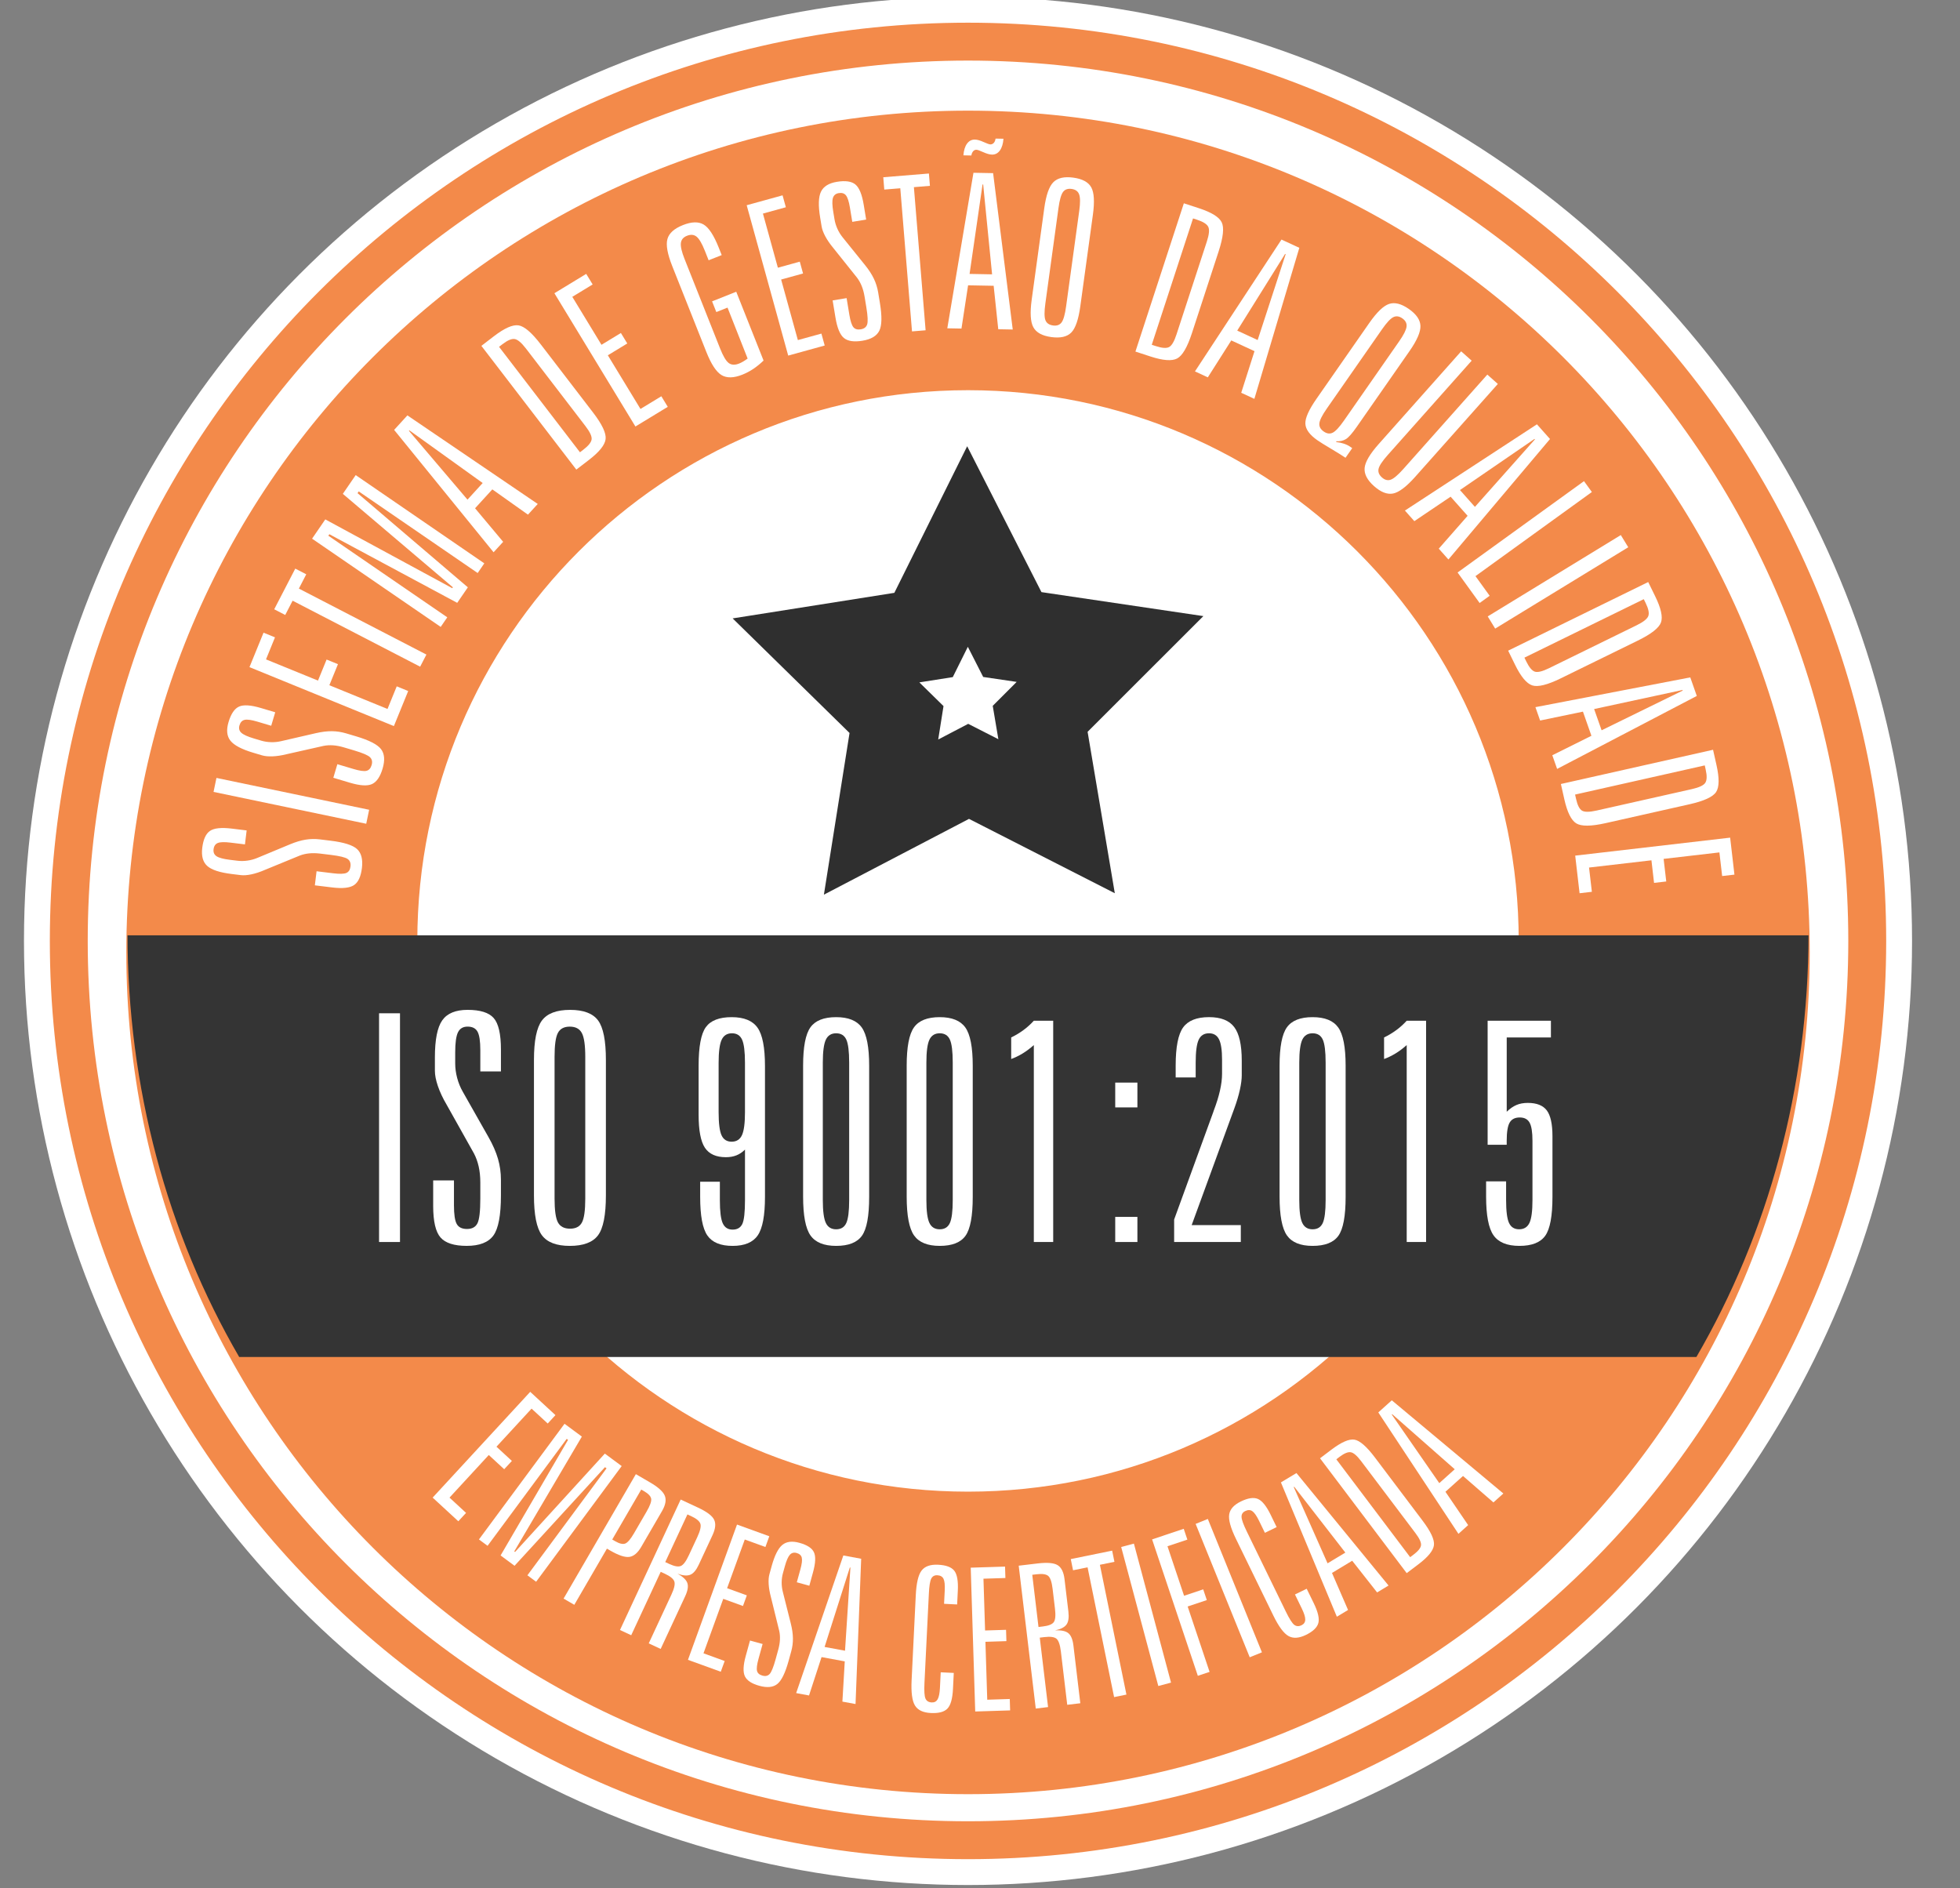
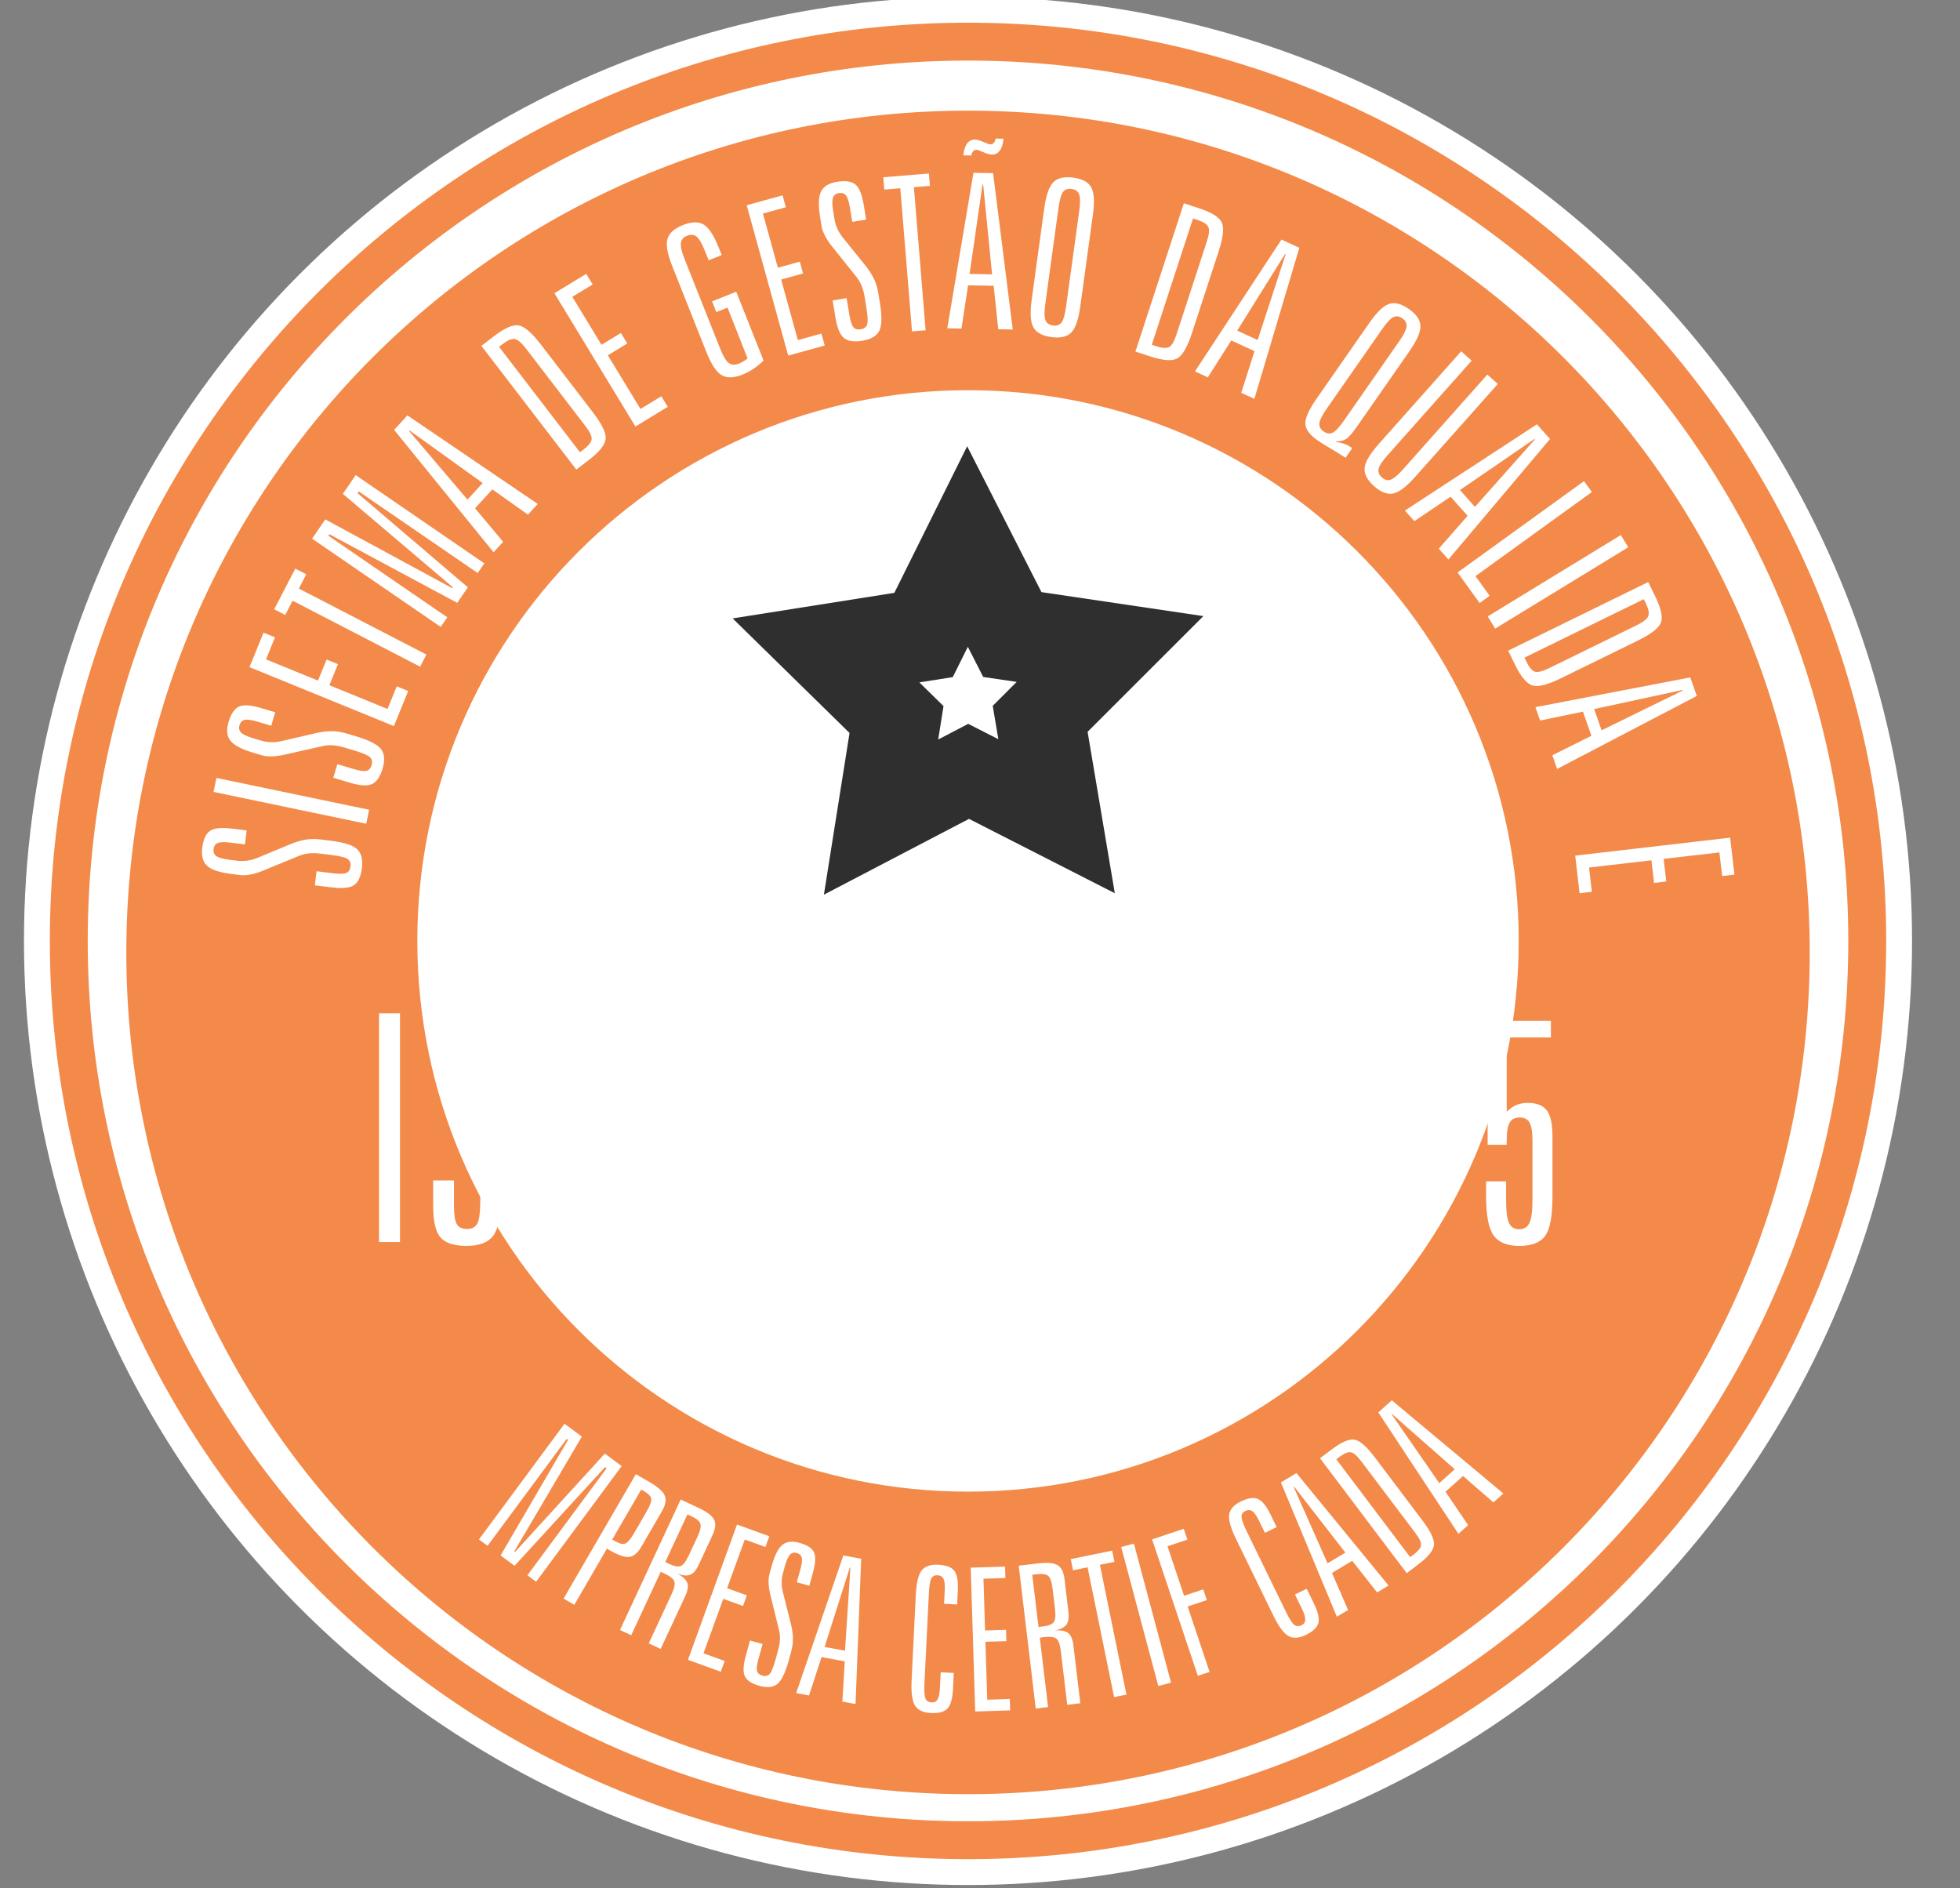
<svg xmlns="http://www.w3.org/2000/svg" version="1.1" id="Layer_1" x="0px" y="0px" width="327px" height="315px" viewBox="252.5 0 327 315" enable-background="new 252.5 0 327 315" xml:space="preserve">
  <rect x="252.5" y="0" width="327" height="315" fill="#808080" stroke="none" />
  <circle fill="#FFFFFF" cx="414" cy="156.971" r="157.5" />
  <g>
    <path fill="#FFFFFF" d="M567.186,156.97c0,84.6-68.586,153.185-153.187,153.185c-84.602,0-153.185-68.585-153.185-153.185   C260.814,72.369,329.398,3.786,414,3.786C498.6,3.786,567.186,72.369,567.186,156.97" />
    <path fill="#F38A4A" d="M414,18.459c-77.557,0-140.426,62.871-140.426,140.438c0,77.549,62.869,140.418,140.426,140.418   c77.561,0,140.426-62.869,140.426-140.418C554.426,81.33,491.561,18.459,414,18.459" />
    <path fill="#F38A4A" d="M414.001,303.834L414.001,303.834c-81.111,0-146.865-65.753-146.865-146.863   c0-81.109,65.754-146.865,146.865-146.865c81.112,0,146.862,65.755,146.862,146.865   C560.863,238.081,495.113,303.834,414.001,303.834 M414.001,3.786c-84.604,0-153.187,68.584-153.187,153.186   c0,84.598,68.583,153.184,153.187,153.184c84.602,0,153.184-68.586,153.184-153.184C567.186,72.37,498.604,3.786,414.001,3.786z" />
    <path fill="#FFFFFF" d="M505.611,156.975c0,50.593-41.014,91.606-91.611,91.606c-50.596,0-91.61-41.013-91.61-91.606   c0-50.598,41.016-91.615,91.61-91.615C464.598,65.36,505.611,106.376,505.611,156.975z" />
    <path fill="none" stroke="#FFFFFF" stroke-width="0.53" stroke-miterlimit="22.926" d="M505.611,156.975   c0,50.593-41.014,91.606-91.611,91.606c-50.596,0-91.61-41.013-91.61-91.606c0-50.598,41.016-91.615,91.61-91.615   C464.598,65.36,505.611,106.376,505.611,156.975z" />
    <g>
-       <polygon fill="#FFFFFF" points="340.96,232.193 345.17,236.078 343.879,237.479 341.187,234.995 335.329,241.348 337.9,243.719     336.619,245.105 334.047,242.732 327.494,249.84 330.256,252.389 328.965,253.788 324.682,249.838   " />
      <polygon fill="#FFFFFF" points="346.684,237.521 349.575,239.661 338.3,258.811 338.431,258.908 353.408,242.498 356.221,244.578     341.944,263.875 340.49,262.799 353.695,244.955 353.432,244.762 338.345,261.213 336.017,259.489 347.27,240.202     347.047,240.039 333.844,257.883 332.406,256.818   " />
      <path fill="#FFFFFF" d="M359.481,248.498L359.481,248.498l-4.838,8.331l0.478,0.278c0.713,0.414,1.272,0.547,1.68,0.4    c0.404-0.148,0.897-0.725,1.481-1.728l2.092-3.604c0.583-1.002,0.839-1.719,0.766-2.144s-0.467-0.845-1.179-1.259L359.481,248.498    z M358.585,245.927l2.309,1.341c1.407,0.814,2.249,1.573,2.522,2.265c0.275,0.692,0.119,1.548-0.471,2.561l-3.465,5.968    c-0.589,1.013-1.252,1.568-1.985,1.668c-0.735,0.102-1.809-0.258-3.215-1.074l-0.521-0.305l-5.443,9.373l-1.789-1.037    L358.585,245.927z" />
      <path fill="#FFFFFF" d="M367.188,252.641L367.188,252.641l-3.7,7.953l0.663,0.309c0.857,0.398,1.495,0.513,1.921,0.346    c0.426-0.165,0.878-0.766,1.358-1.801l1.406-3.022c0.485-1.045,0.657-1.784,0.515-2.22c-0.146-0.438-0.644-0.857-1.499-1.255    L367.188,252.641z M366.062,250.16l2.862,1.332c1.476,0.686,2.378,1.357,2.707,2.013c0.329,0.654,0.243,1.521-0.255,2.593    l-2.293,4.928c-0.422,0.906-0.891,1.466-1.408,1.677c-0.519,0.216-1.232,0.159-2.146-0.171c0.909,0.494,1.456,1.014,1.646,1.558    c0.189,0.542,0.069,1.276-0.36,2.199l-4.091,8.796l-1.991-0.927l3.781-8.132c0.477-1.022,0.64-1.754,0.491-2.193    c-0.147-0.439-0.676-0.872-1.58-1.292l-0.692-0.321l-4.923,10.579l-1.874-0.872L366.062,250.16z" />
      <polygon fill="#FFFFFF" points="375.461,254.335 380.848,256.288 380.199,258.08 376.756,256.831 373.808,264.954     377.098,266.148 376.456,267.921 373.165,266.729 369.869,275.814 373.403,277.1 372.751,278.889 367.277,276.902   " />
      <path fill="#FFFFFF" d="M388.134,262.327l-0.608,2.213l-2.088-0.577l0.594-2.148c0.252-0.91,0.329-1.561,0.234-1.953    c-0.094-0.391-0.383-0.653-0.862-0.785c-0.461-0.127-0.837-0.026-1.13,0.304c-0.294,0.33-0.576,0.979-0.844,1.954l-0.312,1.13    c-0.131,0.47-0.198,0.972-0.206,1.507c-0.006,0.531,0.058,1.053,0.186,1.561l1.338,5.316c0.225,0.896,0.343,1.713,0.353,2.452    c0.011,0.738-0.086,1.476-0.288,2.206l-0.433,1.57c-0.554,2.007-1.183,3.291-1.883,3.854c-0.699,0.562-1.698,0.66-2.995,0.303    c-1.267-0.348-2.069-0.875-2.409-1.573c-0.342-0.704-0.296-1.841,0.138-3.408l0.709-2.571l2.103,0.577l-0.688,2.494    c-0.258,0.942-0.342,1.606-0.243,1.994c0.095,0.386,0.394,0.647,0.896,0.787c0.513,0.142,0.918,0.049,1.219-0.279    c0.297-0.331,0.627-1.144,0.984-2.438l0.44-1.6c0.165-0.598,0.26-1.152,0.282-1.67c0.025-0.52-0.012-1.001-0.112-1.458    l-1.401-5.688c-0.206-0.767-0.327-1.475-0.366-2.125c-0.04-0.652,0-1.199,0.123-1.64l0.371-1.35    c0.496-1.798,1.091-2.981,1.782-3.552c0.69-0.568,1.643-0.688,2.855-0.352c1.276,0.352,2.081,0.871,2.414,1.561    C388.619,259.63,388.569,260.759,388.134,262.327" />
      <path fill="#FFFFFF" d="M394.286,261.497L394.286,261.497l-4.214,13.257l3.409,0.628l0.9-13.866L394.286,261.497z     M393.199,259.492l2.977,0.55l-0.94,24.235l-2.193-0.404l0.395-6.712l-3.873-0.716l-2.09,6.402l-2.146-0.396L393.199,259.492z" />
      <path fill="#FFFFFF" d="M412.299,265.372l-0.112,2.292l-2.181-0.109l0.111-2.225c0.045-0.934-0.023-1.584-0.206-1.951    c-0.184-0.368-0.53-0.563-1.039-0.589c-0.466-0.021-0.801,0.167-1.005,0.563c-0.205,0.396-0.338,1.246-0.4,2.545l-0.731,14.843    c-0.065,1.332-0.011,2.206,0.165,2.614c0.176,0.41,0.521,0.627,1.043,0.653c0.445,0.024,0.771-0.149,0.988-0.52    c0.212-0.371,0.342-1.011,0.387-1.923l0.127-2.584l2.179,0.106l-0.132,2.667c-0.08,1.635-0.39,2.73-0.928,3.285    c-0.537,0.557-1.462,0.801-2.773,0.736c-1.29-0.064-2.17-0.482-2.642-1.256c-0.473-0.771-0.659-2.177-0.56-4.215l0.696-14.19    c0.102-2.026,0.422-3.396,0.97-4.106c0.547-0.711,1.463-1.035,2.753-0.972c1.321,0.063,2.22,0.396,2.696,0.995    C412.18,262.633,412.379,263.745,412.299,265.372" />
      <polygon fill="#FFFFFF" points="414.452,261.527 420.178,261.348 420.238,263.252 416.578,263.367 416.848,272.006     420.346,271.896 420.406,273.782 416.906,273.893 417.209,283.555 420.967,283.436 421.025,285.338 415.203,285.521   " />
      <path fill="#FFFFFF" d="M424.719,262.715L424.719,262.715l1.041,8.709l0.727-0.088c0.939-0.111,1.543-0.35,1.814-0.716    c0.273-0.366,0.344-1.114,0.209-2.245l-0.396-3.313c-0.135-1.142-0.381-1.86-0.732-2.158c-0.352-0.295-0.996-0.389-1.936-0.276    L424.719,262.715z M422.457,261.197l3.133-0.372c1.617-0.194,2.738-0.101,3.363,0.286c0.625,0.384,1.008,1.162,1.148,2.336    l0.645,5.398c0.115,0.989,0.014,1.713-0.314,2.168c-0.328,0.454-0.969,0.78-1.914,0.981c1.029-0.058,1.77,0.096,2.215,0.457    c0.449,0.362,0.732,1.049,0.854,2.063l1.15,9.631l-2.182,0.26l-1.063-8.904c-0.137-1.12-0.383-1.828-0.738-2.124    c-0.357-0.295-1.031-0.386-2.023-0.267l-0.76,0.091l1.385,11.584l-2.053,0.247L422.457,261.197z" />
      <polygon fill="#FFFFFF" points="431.145,260.098 438.047,258.686 438.428,260.552 436.004,261.047 440.43,282.7 438.373,283.12     433.945,261.467 431.525,261.963   " />
      <rect x="442.645" y="257.544" transform="matrix(0.966 -0.258 0.258 0.966 -54.486 123.495)" fill="#FFFFFF" width="2.197" height="24.004" />
      <polygon fill="#FFFFFF" points="444.713,256.811 449.99,255.042 450.596,256.846 447.279,257.957 450.047,266.215 453.24,265.143     453.84,266.932 450.645,268.004 454.303,278.914 452.342,279.568   " />
-       <rect x="456.214" y="252.972" transform="matrix(0.927 -0.376 0.376 0.927 -66.053 191.256)" fill="#FFFFFF" width="2.196" height="24.003" />
      <path fill="#FFFFFF" d="M464.488,252.697l1.004,2.063l-1.959,0.954l-0.977-2.004c-0.41-0.84-0.783-1.374-1.121-1.608    c-0.336-0.234-0.734-0.238-1.193-0.015c-0.418,0.203-0.623,0.529-0.607,0.976c0.01,0.445,0.305,1.256,0.873,2.426l6.512,13.357    c0.584,1.199,1.051,1.937,1.402,2.213c0.352,0.271,0.762,0.295,1.229,0.068c0.4-0.193,0.605-0.506,0.613-0.934    c0.01-0.426-0.184-1.049-0.584-1.869l-1.133-2.326l1.959-0.955l1.17,2.398c0.719,1.473,0.975,2.582,0.771,3.328    c-0.205,0.746-0.896,1.404-2.076,1.979c-1.162,0.563-2.135,0.623-2.92,0.175c-0.789-0.449-1.627-1.591-2.521-3.425l-6.227-12.772    c-0.887-1.822-1.264-3.178-1.131-4.064c0.135-0.887,0.783-1.612,1.943-2.178c1.189-0.579,2.139-0.723,2.842-0.426    C463.064,250.355,463.773,251.232,464.488,252.697" />
      <path fill="#FFFFFF" d="M468.346,248.085L468.346,248.085l5.639,12.716l2.967-1.789l-8.521-10.979L468.346,248.085z     M466.203,247.305l2.592-1.563l15.367,18.765l-1.908,1.151l-4.158-5.286l-3.371,2.035l2.68,6.176l-1.869,1.127L466.203,247.305z" />
      <path fill="#FFFFFF" d="M475.447,243.45L475.447,243.45l12.322,16.327l0.533-0.402c0.797-0.6,1.223-1.129,1.277-1.586    c0.057-0.456-0.254-1.135-0.936-2.035l-9.059-12.004c-0.688-0.909-1.264-1.402-1.729-1.479s-1.092,0.183-1.881,0.776    L475.447,243.45z M472.729,243.279l1.934-1.463c1.639-1.233,2.902-1.783,3.793-1.648c0.891,0.139,2.033,1.127,3.428,2.973    l7.947,10.536c1.387,1.835,2.02,3.205,1.902,4.111c-0.119,0.905-0.99,1.969-2.609,3.19l-1.936,1.461L472.729,243.279z" />
      <path fill="#FFFFFF" d="M484.701,235.99L484.701,235.99l7.924,11.434l2.578-2.314l-10.43-9.185L484.701,235.99z M482.451,235.628    l2.252-2.022l18.613,15.547l-1.658,1.49l-5.074-4.412l-2.932,2.633l3.789,5.563l-1.621,1.457L482.451,235.628z" />
    </g>
-     <path fill="#343434" d="M273.771,155.784c0,25.631,6.638,49.963,18.634,70.597H535.52c11.996-20.634,18.709-44.966,18.709-70.597   c0-0.002,0,0.249,0,0.249H273.771C273.771,156.033,273.771,155.782,273.771,155.784" />
-     <path fill="#2F2F2F" d="M453.266,102.782l-27.014-4.002L413.86,74.445l-12.15,24.456l-26.977,4.264l19.502,19.114l-4.278,26.973   l24.207-12.643l24.327,12.405l-4.539-26.93L453.266,102.782z M419.064,123.319l-5.032-2.564l-5.004,2.615l0.885-5.576l-4.032-3.955   l5.577-0.879l2.513-5.056l2.562,5.03l5.584,0.824l-3.992,3.994L419.064,123.319z" />
+     <path fill="#2F2F2F" d="M453.266,102.782l-27.014-4.002L413.86,74.445l-12.15,24.456l-26.977,4.264l19.502,19.114l-4.278,26.973   l24.207-12.643l24.327,12.405l-4.539-26.93z M419.064,123.319l-5.032-2.564l-5.004,2.615l0.885-5.576l-4.032-3.955   l5.577-0.879l2.513-5.056l2.562,5.03l5.584,0.824l-3.992,3.994L419.064,123.319z" />
    <g>
      <path fill="#FFFFFF" d="M315.741,169.041h3.493v38.157h-3.493V169.041z" />
      <path fill="#FFFFFF" d="M336.075,175.096v3.646h-3.44v-3.544c0-1.5-0.155-2.53-0.467-3.091c-0.311-0.562-0.861-0.842-1.654-0.842    c-0.761,0-1.294,0.314-1.604,0.944c-0.311,0.629-0.466,1.745-0.466,3.351v1.861c0,0.775,0.107,1.575,0.323,2.393    c0.216,0.82,0.529,1.592,0.942,2.315l4.295,7.58c0.726,1.274,1.25,2.479,1.578,3.608c0.327,1.131,0.492,2.299,0.492,3.505v2.589    c0,3.311-0.419,5.543-1.256,6.699c-0.836,1.154-2.324,1.732-4.462,1.732c-2.087,0-3.54-0.467-4.358-1.396    c-0.819-0.932-1.229-2.689-1.229-5.277v-4.242h3.467v4.113c0,1.553,0.154,2.604,0.466,3.154c0.312,0.553,0.88,0.83,1.707,0.83    c0.845,0,1.427-0.315,1.746-0.945c0.319-0.629,0.479-2.014,0.479-4.15v-2.64c0-0.983-0.092-1.876-0.271-2.677    c-0.182-0.803-0.444-1.532-0.789-2.188l-4.553-8.123c-0.64-1.086-1.125-2.121-1.462-3.104c-0.336-0.981-0.504-1.837-0.504-2.562    v-2.224c0-2.968,0.408-5.033,1.229-6.196c0.819-1.165,2.229-1.746,4.229-1.746c2.104,0,3.557,0.457,4.357,1.371    C335.672,170.757,336.075,172.508,336.075,175.096z" />
      <path fill="#FFFFFF" d="M353.586,176.829v22.584c0,3.274-0.439,5.5-1.318,6.673c-0.88,1.173-2.45,1.76-4.709,1.76    c-2.226,0-3.776-0.596-4.656-1.785c-0.88-1.188-1.319-3.404-1.319-6.646V176.83c0-3.209,0.443-5.403,1.332-6.585    c0.889-1.183,2.453-1.772,4.695-1.772s3.799,0.588,4.669,1.76S353.586,173.604,353.586,176.829z M350.145,176.311    c0-1.931-0.189-3.254-0.569-3.971c-0.379-0.716-1.052-1.072-2.018-1.072c-0.948,0-1.607,0.349-1.979,1.047    c-0.372,0.699-0.557,2.031-0.557,3.996v23.619c0,1.982,0.188,3.319,0.568,4.01c0.38,0.689,1.053,1.035,2.019,1.035    c0.948,0,1.608-0.346,1.979-1.035s0.557-2.026,0.557-4.01L350.145,176.311L350.145,176.311z" />
      <path fill="#FFFFFF" d="M380.126,177.837v21.833c0,3.105-0.4,5.243-1.204,6.416c-0.801,1.173-2.201,1.76-4.202,1.76    s-3.402-0.578-4.203-1.732c-0.804-1.156-1.204-3.303-1.204-6.442v-2.534h3.286v3.077c0,1.863,0.159,3.149,0.478,3.854    c0.319,0.707,0.867,1.062,1.645,1.062c0.776,0,1.313-0.31,1.617-0.932c0.301-0.621,0.451-1.947,0.451-3.984v-8.433    c-0.432,0.432-0.904,0.75-1.423,0.957c-0.517,0.207-1.104,0.311-1.759,0.311c-1.639,0-2.807-0.525-3.506-1.576    c-0.698-1.053-1.048-2.891-1.048-5.512v-8.176c0-3.174,0.4-5.314,1.203-6.428c0.803-1.112,2.237-1.67,4.308-1.67    c2.053,0,3.493,0.588,4.32,1.761C379.712,172.62,380.126,174.75,380.126,177.837z M376.789,177.318    c0-1.861-0.159-3.15-0.479-3.866c-0.32-0.716-0.884-1.073-1.694-1.073c-0.812,0-1.384,0.361-1.721,1.086    c-0.336,0.725-0.504,2.01-0.504,3.854v8.201c0,1.879,0.164,3.174,0.492,3.881c0.326,0.707,0.888,1.061,1.681,1.061    c0.811,0,1.384-0.361,1.72-1.086c0.337-0.725,0.505-2.009,0.505-3.855V177.318z" />
      <path fill="#FFFFFF" d="M397.508,177.784v21.886c0,3.189-0.4,5.352-1.202,6.48c-0.803,1.129-2.238,1.695-4.309,1.695    c-2.034,0-3.463-0.584-4.28-1.746c-0.819-1.164-1.229-3.324-1.229-6.479v-21.836c0-3.12,0.405-5.251,1.216-6.39    c0.812-1.139,2.241-1.707,4.294-1.707c2.035,0,3.462,0.578,4.282,1.732C397.099,172.577,397.508,174.698,397.508,177.784z     M394.172,177.268c0-1.861-0.16-3.144-0.479-3.841c-0.319-0.698-0.884-1.048-1.694-1.048c-0.81,0-1.384,0.357-1.721,1.073    c-0.336,0.716-0.504,1.987-0.504,3.815v22.944c0,1.83,0.168,3.097,0.504,3.804c0.337,0.709,0.91,1.063,1.721,1.063    c0.812,0,1.375-0.35,1.694-1.049c0.318-0.698,0.479-1.969,0.479-3.816V177.268z" />
      <path fill="#FFFFFF" d="M414.789,177.784v21.886c0,3.189-0.4,5.352-1.203,6.48c-0.802,1.129-2.237,1.695-4.308,1.695    c-2.035,0-3.463-0.584-4.281-1.746c-0.818-1.164-1.229-3.324-1.229-6.479v-21.836c0-3.12,0.405-5.251,1.216-6.39    s2.241-1.707,4.294-1.707c2.035,0,3.462,0.578,4.282,1.732C414.379,172.577,414.789,174.698,414.789,177.784z M411.452,177.268    c0-1.861-0.16-3.144-0.479-3.841c-0.319-0.698-0.885-1.048-1.694-1.048s-1.384,0.357-1.721,1.073    c-0.336,0.716-0.504,1.987-0.504,3.815v22.944c0,1.83,0.168,3.097,0.504,3.804c0.337,0.709,0.91,1.063,1.721,1.063    c0.812,0,1.375-0.35,1.694-1.049c0.317-0.698,0.479-1.969,0.479-3.816V177.268z" />
      <path fill="#FFFFFF" d="M424.98,170.283h3.232v36.915h-3.232v-32.854c-0.621,0.553-1.242,1.018-1.861,1.396    c-0.623,0.379-1.26,0.689-1.916,0.931v-3.596c0.742-0.361,1.428-0.775,2.057-1.24S424.463,170.854,424.98,170.283z" />
      <path fill="#FFFFFF" d="M438.561,180.604h3.699v4.14h-3.699V180.604z M438.561,203.009h3.699v4.189h-3.699V203.009z" />
      <path fill="#FFFFFF" d="M459.67,176.958v2.433c0,0.654-0.104,1.455-0.311,2.404c-0.207,0.948-0.51,1.967-0.906,3.053    l-7.139,19.531h8.199v2.819h-11.123v-3.751l6.52-17.901l0.076-0.233c0.932-2.432,1.398-4.492,1.398-6.183v-2.354    c0-1.586-0.168-2.717-0.508-3.389c-0.336-0.673-0.891-1.009-1.668-1.009c-0.811,0-1.383,0.356-1.721,1.073    c-0.336,0.716-0.504,1.988-0.504,3.814v2.483h-3.338v-1.967c0-3.104,0.416-5.229,1.242-6.376c0.828-1.146,2.268-1.721,4.32-1.721    c1.967,0,3.367,0.553,4.203,1.655C459.25,172.447,459.67,174.318,459.67,176.958z" />
      <path fill="#FFFFFF" d="M477,177.784v21.886c0,3.189-0.4,5.352-1.203,6.48c-0.801,1.129-2.236,1.695-4.307,1.695    c-2.035,0-3.463-0.584-4.281-1.746c-0.818-1.164-1.229-3.324-1.229-6.479v-21.836c0-3.12,0.404-5.251,1.217-6.39    c0.809-1.139,2.24-1.707,4.293-1.707c2.035,0,3.463,0.578,4.281,1.732C476.592,172.577,477,174.698,477,177.784z M473.664,177.268    c0-1.861-0.16-3.144-0.479-3.841c-0.32-0.698-0.885-1.048-1.695-1.048s-1.383,0.357-1.721,1.073    c-0.336,0.716-0.504,1.987-0.504,3.815v22.944c0,1.83,0.168,3.097,0.504,3.804c0.338,0.709,0.91,1.063,1.721,1.063    s1.375-0.35,1.695-1.049c0.316-0.698,0.479-1.969,0.479-3.816V177.268z" />
      <path fill="#FFFFFF" d="M487.191,170.283h3.232v36.915h-3.232v-32.854c-0.621,0.553-1.242,1.018-1.861,1.396    c-0.621,0.379-1.26,0.689-1.916,0.931v-3.596c0.742-0.361,1.428-0.775,2.059-1.24C486.1,171.37,486.672,170.854,487.191,170.283z" />
      <path fill="#FFFFFF" d="M500.695,170.283h10.555v2.793h-7.373v12.393c0.535-0.519,1.074-0.893,1.617-1.126s1.176-0.35,1.902-0.35    c1.48,0,2.537,0.419,3.168,1.255c0.629,0.837,0.943,2.273,0.943,4.309v10.113c0,3.189-0.4,5.352-1.201,6.48    c-0.805,1.129-2.238,1.695-4.309,1.695c-2.055,0-3.494-0.588-4.32-1.761c-0.828-1.173-1.24-3.328-1.24-6.466v-2.536h3.336v3.129    c0,1.849,0.164,3.118,0.492,3.817c0.326,0.697,0.887,1.048,1.682,1.048c0.811,0,1.383-0.354,1.721-1.062    c0.336-0.707,0.504-1.975,0.504-3.805v-9.906c0-1.432-0.16-2.436-0.479-3.016c-0.32-0.576-0.867-0.864-1.643-0.864    c-0.795,0-1.355,0.283-1.684,0.853c-0.328,0.57-0.492,1.578-0.492,3.027v0.672h-3.182v-20.693H500.695z" />
    </g>
    <g>
      <path fill="#FFFFFF" d="M291.182,138.234l2.468,0.302l-0.283,2.329l-2.398-0.292c-1.018-0.125-1.727-0.104-2.133,0.06    c-0.403,0.164-0.641,0.514-0.706,1.05c-0.063,0.514,0.106,0.901,0.508,1.165c0.399,0.263,1.143,0.459,2.229,0.592l1.261,0.154    c0.525,0.065,1.074,0.058,1.646-0.021c0.571-0.077,1.121-0.229,1.646-0.447l5.485-2.28c0.925-0.384,1.781-0.641,2.573-0.77    c0.792-0.128,1.598-0.142,2.414-0.042l1.751,0.215c2.241,0.272,3.719,0.741,4.432,1.402c0.713,0.663,0.981,1.717,0.805,3.165    c-0.174,1.413-0.606,2.357-1.307,2.834c-0.698,0.479-1.922,0.61-3.674,0.396l-2.871-0.351l0.286-2.347l2.784,0.34    c1.05,0.128,1.775,0.11,2.175-0.054c0.398-0.164,0.633-0.526,0.701-1.087c0.069-0.572-0.096-0.992-0.494-1.26    c-0.399-0.268-1.323-0.49-2.771-0.667l-1.785-0.218c-0.666-0.08-1.277-0.093-1.836-0.038c-0.558,0.057-1.071,0.174-1.545,0.354    l-5.875,2.411c-0.787,0.342-1.528,0.585-2.223,0.732c-0.692,0.147-1.284,0.19-1.774,0.131l-1.507-0.185    c-2.008-0.246-3.371-0.693-4.092-1.345c-0.721-0.65-0.997-1.653-0.832-3.008c0.173-1.423,0.604-2.371,1.288-2.836    C288.212,138.147,289.43,138.021,291.182,138.234z" />
      <path fill="#FFFFFF" d="M288.127,132.11l0.485-2.332l25.475,5.313l-0.486,2.332L288.127,132.11z" />
      <path fill="#FFFFFF" d="M296.032,118.116l2.385,0.711l-0.669,2.248l-2.315-0.689c-0.981-0.292-1.687-0.391-2.111-0.297    c-0.427,0.095-0.718,0.401-0.871,0.92c-0.147,0.495-0.047,0.906,0.305,1.231c0.353,0.325,1.052,0.644,2.101,0.956l1.217,0.361    c0.507,0.151,1.049,0.237,1.627,0.254c0.577,0.02,1.144-0.036,1.697-0.166l5.789-1.333c0.976-0.225,1.864-0.335,2.666-0.33    s1.599,0.125,2.387,0.36l1.691,0.503c2.164,0.644,3.543,1.353,4.136,2.124c0.592,0.771,0.68,1.857,0.264,3.254    c-0.404,1.364-0.992,2.223-1.76,2.577c-0.769,0.355-1.998,0.281-3.688-0.222l-2.773-0.826l0.674-2.266l2.688,0.801    c1.015,0.302,1.731,0.404,2.153,0.309c0.421-0.096,0.712-0.414,0.873-0.955c0.164-0.553,0.071-0.994-0.277-1.326    c-0.35-0.332-1.224-0.704-2.621-1.121l-1.725-0.512c-0.644-0.191-1.244-0.306-1.804-0.344c-0.559-0.037-1.087-0.006-1.582,0.091    l-6.195,1.396c-0.834,0.206-1.604,0.323-2.313,0.352c-0.707,0.028-1.298-0.028-1.771-0.168l-1.454-0.433    c-1.938-0.577-3.209-1.247-3.811-2.009c-0.604-0.761-0.708-1.796-0.318-3.104c0.408-1.375,0.99-2.236,1.743-2.583    C293.12,117.536,294.341,117.613,296.032,118.116z" />
      <path fill="#FFFFFF" d="M294.121,111.295l2.347-5.749l1.91,0.78l-1.499,3.675l8.674,3.54l1.434-3.512l1.896,0.773l-1.435,3.512    l9.702,3.959l1.54-3.773l1.911,0.781l-2.386,5.848L294.121,111.295z" />
      <path fill="#FFFFFF" d="M298.25,101.645l3.512-6.785l1.833,0.949l-1.232,2.382l21.278,11.009l-1.046,2.021l-21.278-11.009    l-1.232,2.382L298.25,101.645z" />
      <path fill="#FFFFFF" d="M304.565,89.864l2.206-3.216l21.183,11.475l0.1-0.146l-18.357-15.59l2.146-3.128l21.457,14.722    l-1.107,1.615L312.35,81.981l-0.2,0.291l18.405,15.709l-1.776,2.589L307.45,89.123l-0.171,0.248l19.844,13.614l-1.099,1.6    L304.565,89.864z" />
      <path fill="#FFFFFF" d="M318.256,71.718l2.213-2.422l21.746,14.777l-1.632,1.784l-5.945-4.215l-2.88,3.151l4.686,5.596    l-1.595,1.745L318.256,71.718z M320.723,71.869l9.771,11.485l2.535-2.774l-12.235-8.788L320.723,71.869z" />
      <path fill="#FFFFFF" d="M332.812,57.697l2.086-1.601c1.764-1.353,3.129-1.96,4.096-1.819c0.968,0.14,2.214,1.203,3.738,3.19    l8.71,11.351c1.518,1.979,2.216,3.458,2.095,4.44c-0.121,0.982-1.054,2.144-2.799,3.481l-2.086,1.601L332.812,57.697z     M335.76,57.858l13.499,17.594l0.573-0.44c0.858-0.659,1.316-1.236,1.373-1.731c0.058-0.497-0.287-1.229-1.031-2.199    l-9.923-12.934c-0.752-0.98-1.381-1.509-1.886-1.588c-0.506-0.08-1.184,0.208-2.032,0.858L335.76,57.858z" />
      <path fill="#FFFFFF" d="M344.995,48.917l5.308-3.226l1.072,1.764l-3.393,2.062l4.867,8.004l3.239-1.97l1.064,1.749l-3.242,1.971    l5.445,8.953l3.481-2.117l1.072,1.763l-5.396,3.282L344.995,48.917z" />
      <path fill="#FFFFFF" d="M372.413,41.31l0.494,1.246l-2.181,0.865l-0.625-1.573c-0.485-1.224-0.948-2.011-1.384-2.364    c-0.438-0.352-0.974-0.402-1.607-0.149c-0.611,0.242-0.95,0.65-1.015,1.219c-0.065,0.57,0.139,1.451,0.61,2.642l5.932,14.937    c0.508,1.279,0.986,2.089,1.439,2.427c0.452,0.34,1.029,0.37,1.732,0.09c0.209-0.083,0.433-0.193,0.669-0.332    c0.238-0.138,0.489-0.304,0.756-0.5l-3.354-8.5l-1.869,0.743l-0.709-1.787l4.032-1.602l4.558,11.478    c-0.56,0.538-1.127,1.001-1.707,1.39c-0.579,0.388-1.192,0.709-1.837,0.966c-1.443,0.573-2.604,0.593-3.479,0.062    c-0.876-0.533-1.719-1.821-2.529-3.864l-5.684-14.314c-0.808-2.035-1.076-3.538-0.804-4.512c0.271-0.975,1.134-1.75,2.588-2.327    c1.442-0.573,2.594-0.603,3.456-0.091C370.758,37.971,371.596,39.254,372.413,41.31z" />
      <path fill="#FFFFFF" d="M377.074,34.237l5.986-1.652l0.55,1.989l-3.826,1.056l2.494,9.031l3.656-1.01l0.544,1.973l-3.655,1.009    l2.79,10.101l3.928-1.084l0.55,1.99l-6.088,1.681L377.074,34.237z" />
      <path fill="#FFFFFF" d="M396.602,34.174l0.404,2.454l-2.314,0.382l-0.395-2.385c-0.166-1.01-0.386-1.686-0.655-2.028    c-0.271-0.342-0.674-0.47-1.208-0.382c-0.51,0.084-0.834,0.356-0.975,0.814c-0.14,0.457-0.119,1.227,0.06,2.305l0.207,1.253    c0.086,0.522,0.246,1.047,0.481,1.575c0.236,0.526,0.534,1.011,0.894,1.453l3.73,4.623c0.629,0.778,1.116,1.529,1.461,2.252    c0.348,0.724,0.586,1.491,0.721,2.304l0.286,1.741c0.368,2.228,0.336,3.778-0.1,4.647c-0.436,0.87-1.372,1.424-2.811,1.661    c-1.404,0.232-2.435,0.08-3.088-0.456c-0.655-0.535-1.126-1.673-1.413-3.414l-0.472-2.854l2.332-0.385l0.457,2.768    c0.173,1.044,0.395,1.735,0.663,2.072c0.271,0.336,0.686,0.458,1.241,0.367c0.568-0.094,0.926-0.37,1.07-0.83    c0.144-0.46,0.099-1.408-0.14-2.847l-0.293-1.775c-0.108-0.662-0.27-1.252-0.479-1.771c-0.21-0.521-0.469-0.981-0.772-1.384    l-3.966-4.96c-0.55-0.66-0.992-1.302-1.328-1.926c-0.335-0.624-0.543-1.181-0.623-1.667l-0.247-1.497    c-0.329-1.997-0.282-3.433,0.14-4.306c0.423-0.875,1.307-1.422,2.651-1.644c1.416-0.234,2.444-0.088,3.085,0.438    C395.851,31.3,396.315,32.433,396.602,34.174z" />
      <path fill="#FFFFFF" d="M399.863,29.569l7.613-0.623l0.169,2.057l-2.673,0.219l1.954,23.877l-2.27,0.186l-1.954-23.877    l-2.672,0.218L399.863,29.569z" />
      <path fill="#FFFFFF" d="M414.908,28.823l3.279,0.061l3.275,26.087l-2.416-0.044l-0.768-7.25l-4.266-0.078l-1.104,7.214    l-2.364-0.044L414.908,28.823z M418.596,23.121l1.32,0.024c-0.063,0.845-0.264,1.501-0.602,1.965    c-0.338,0.464-0.777,0.691-1.318,0.681c-0.387-0.008-0.869-0.143-1.447-0.405c-0.576-0.264-0.961-0.398-1.146-0.401    c-0.213-0.004-0.393,0.079-0.543,0.246c-0.15,0.168-0.252,0.405-0.305,0.709l-1.323-0.025c0.063-0.834,0.263-1.482,0.601-1.947    c0.338-0.464,0.777-0.691,1.318-0.682c0.389,0.007,0.871,0.143,1.449,0.407c0.576,0.263,0.959,0.396,1.146,0.399    c0.225-0.007,0.41-0.095,0.563-0.263C418.459,23.661,418.553,23.426,418.596,23.121z M416.424,30.774l-2.164,14.922l3.757,0.07    l-1.488-14.991L416.424,30.774z" />
      <path fill="#FFFFFF" d="M434.834,35.835l-2.098,15.258c-0.305,2.215-0.807,3.676-1.512,4.386    c-0.703,0.711-1.816,0.962-3.346,0.751c-1.502-0.207-2.494-0.752-2.979-1.638c-0.482-0.886-0.574-2.423-0.273-4.614l2.098-15.257    c0.299-2.168,0.801-3.608,1.512-4.325c0.711-0.715,1.822-0.97,3.338-0.761c1.514,0.208,2.51,0.749,2.99,1.623    C435.043,32.13,435.133,33.656,434.834,35.835z M432.559,35.166c0.178-1.305,0.174-2.216-0.018-2.735    c-0.189-0.519-0.609-0.823-1.264-0.912c-0.641-0.089-1.119,0.086-1.436,0.524c-0.314,0.437-0.563,1.32-0.746,2.648l-2.193,15.957    c-0.184,1.34-0.18,2.261,0.012,2.762c0.193,0.5,0.615,0.796,1.27,0.886c0.641,0.088,1.117-0.084,1.432-0.516    c0.314-0.432,0.564-1.317,0.748-2.658L432.559,35.166z" />
      <path fill="#FFFFFF" d="M450.01,33.916l2.5,0.816c2.109,0.69,3.383,1.474,3.813,2.351c0.432,0.876,0.26,2.506-0.52,4.888    l-4.443,13.6c-0.773,2.37-1.602,3.782-2.48,4.237c-0.877,0.456-2.361,0.342-4.451-0.341l-2.498-0.816L450.01,33.916z     M451.543,36.439l-6.887,21.079l0.688,0.224c1.027,0.336,1.764,0.388,2.205,0.154c0.439-0.232,0.852-0.931,1.23-2.093    l5.063-15.495c0.385-1.175,0.465-1.992,0.244-2.454c-0.219-0.461-0.84-0.857-1.855-1.191L451.543,36.439z" />
      <path fill="#FFFFFF" d="M466.297,39.966l2.98,1.376l-7.502,25.198l-2.193-1.013l2.215-6.944l-3.875-1.791l-3.914,6.16    l-2.145-0.992L466.297,39.966z M466.9,42.363l-7.986,12.79l3.41,1.576l4.672-14.321L466.9,42.363z" />
      <path fill="#FFFFFF" d="M480.943,53.888c1.258-1.804,2.357-2.865,3.303-3.183c0.943-0.317,2.043-0.038,3.297,0.836    c1.256,0.875,1.9,1.815,1.938,2.822c0.037,1.009-0.57,2.409-1.82,4.204l-8.803,12.637c-0.768,1.101-1.373,1.786-1.818,2.055    c-0.445,0.271-0.979,0.389-1.604,0.357l-0.002,0.127c0.465,0.051,0.898,0.146,1.299,0.281c0.402,0.135,0.75,0.307,1.049,0.516    l0.318,0.222l-1.119,1.606c-0.586-0.394-1.406-0.904-2.459-1.531c-1.057-0.626-1.799-1.091-2.234-1.393    c-1.293-0.902-1.961-1.819-2.006-2.753s0.574-2.323,1.859-4.166L480.943,53.888z M483.07,54.94l-9.207,13.216    c-0.773,1.11-1.188,1.932-1.244,2.465c-0.057,0.534,0.186,0.989,0.727,1.366c0.529,0.37,1.033,0.434,1.51,0.191    c0.477-0.241,1.102-0.917,1.875-2.026l9.205-13.217c0.754-1.08,1.164-1.895,1.23-2.443c0.066-0.548-0.17-1.011-0.711-1.387    c-0.529-0.37-1.037-0.431-1.516-0.186C484.459,53.165,483.836,53.839,483.07,54.94z" />
      <path fill="#FFFFFF" d="M496.275,58.61l1.752,1.56l-14.002,15.738c-0.898,1.011-1.408,1.778-1.527,2.301    c-0.117,0.523,0.068,1.004,0.561,1.442c0.482,0.43,0.975,0.553,1.477,0.37c0.502-0.184,1.203-0.781,2.104-1.791l14-15.738    l1.754,1.56l-13.768,15.475c-1.484,1.669-2.719,2.604-3.697,2.802c-0.98,0.199-2.045-0.213-3.195-1.237    c-1.135-1.009-1.656-2.016-1.564-3.021c0.092-1.004,0.873-2.334,2.342-3.986L496.275,58.61z" />
      <path fill="#FFFFFF" d="M508.916,70.786l2.182,2.453l-16.951,20.098l-1.607-1.807l4.811-5.478l-2.838-3.191l-6.051,4.081    l-1.57-1.768L508.916,70.786z M508.512,73.224l-12.438,8.529l2.496,2.808l10.008-11.258L508.512,73.224z" />
      <path fill="#FFFFFF" d="M516.768,80.267l1.313,1.814l-19.418,14.033l2.367,3.275l-1.674,1.208l-3.678-5.09L516.768,80.267z" />
      <path fill="#FFFFFF" d="M522.91,89.262l1.242,2.033l-22.203,13.571l-1.242-2.033L522.91,89.262z" />
      <path fill="#FFFFFF" d="M527.482,97.099l1.156,2.361c0.979,1.995,1.303,3.453,0.975,4.374s-1.617,1.932-3.867,3.034l-12.848,6.295    c-2.238,1.097-3.828,1.489-4.77,1.177c-0.938-0.314-1.891-1.458-2.857-3.433l-1.156-2.36L527.482,97.099z M526.742,99.957    l-19.914,9.756l0.318,0.65c0.477,0.971,0.951,1.534,1.426,1.688c0.475,0.152,1.262-0.039,2.359-0.577l14.639-7.172    c1.109-0.543,1.752-1.054,1.93-1.535c0.178-0.479,0.031-1.2-0.439-2.161L526.742,99.957z" />
      <path fill="#FFFFFF" d="M534.5,113.006l1.088,3.096l-23.303,12.172l-0.803-2.279l6.525-3.247l-1.414-4.029l-7.146,1.484    l-0.783-2.231L534.5,113.006z M533.201,115.107l-14.742,3.179l1.248,3.545l13.529-6.624L533.201,115.107z" />
-       <path fill="#FFFFFF" d="M538.301,125.081l0.576,2.564c0.486,2.169,0.465,3.663-0.066,4.482c-0.535,0.819-2.023,1.503-4.467,2.052    l-13.959,3.139c-2.434,0.548-4.068,0.561-4.91,0.039c-0.84-0.522-1.502-1.856-1.984-4.002l-0.578-2.564L538.301,125.081z     M536.916,127.688l-21.635,4.867l0.158,0.705c0.236,1.056,0.568,1.714,0.996,1.974c0.426,0.259,1.234,0.255,2.428-0.013    l15.904-3.577c1.205-0.271,1.947-0.619,2.232-1.044c0.283-0.427,0.309-1.161,0.074-2.206L536.916,127.688z" />
      <path fill="#FFFFFF" d="M541.152,139.741l0.715,6.169l-2.049,0.236l-0.459-3.942l-9.305,1.08l0.438,3.768l-2.035,0.235    l-0.436-3.767l-10.41,1.208l0.471,4.048l-2.051,0.238l-0.729-6.274L541.152,139.741z" />
    </g>
  </g>
</svg>